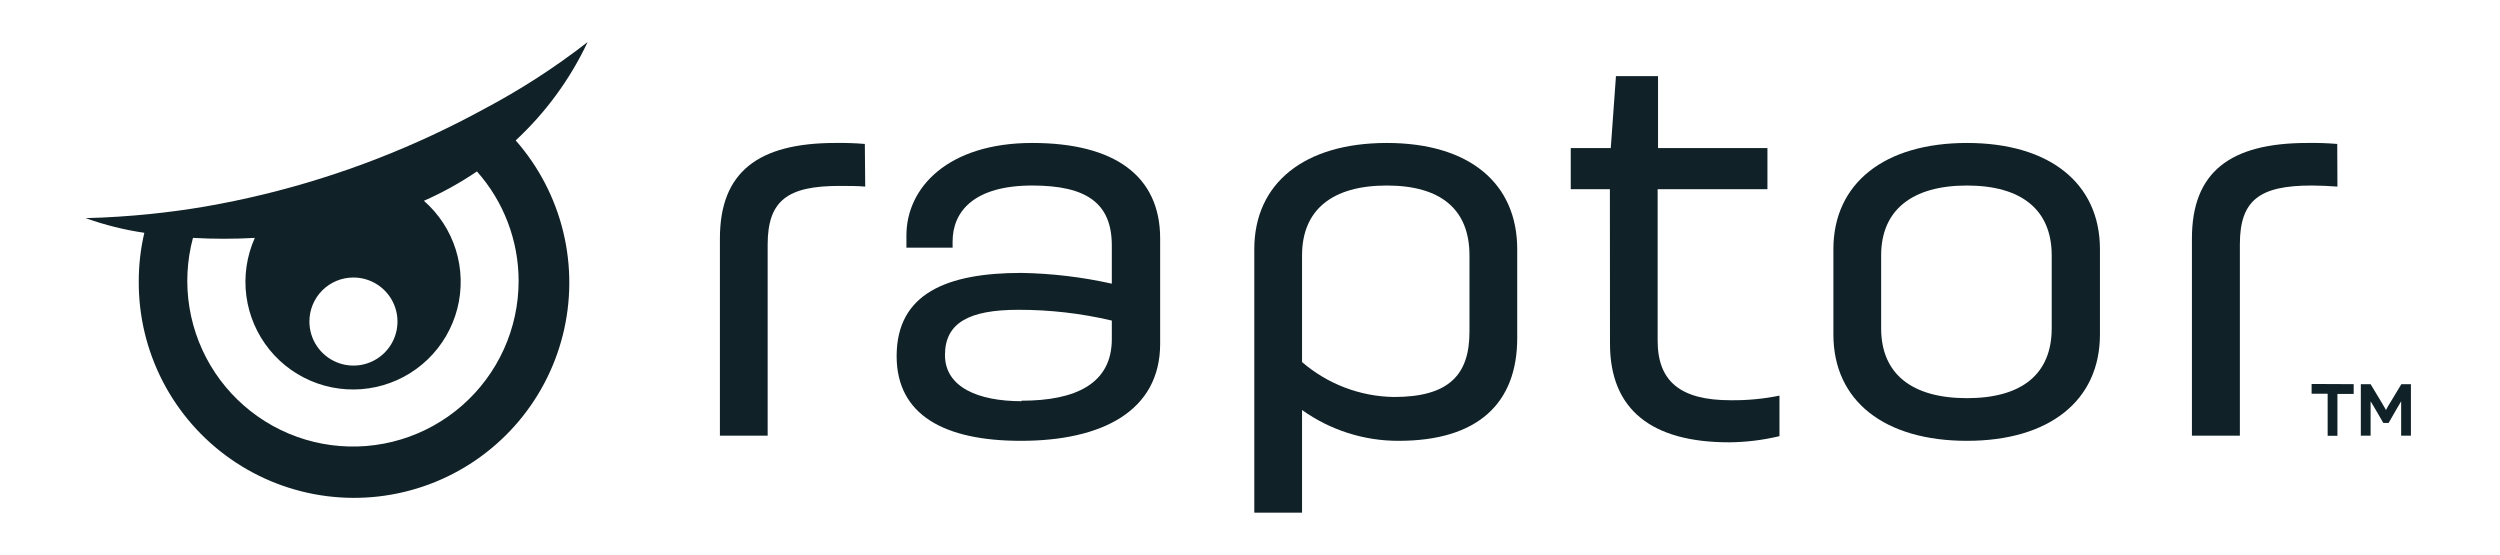
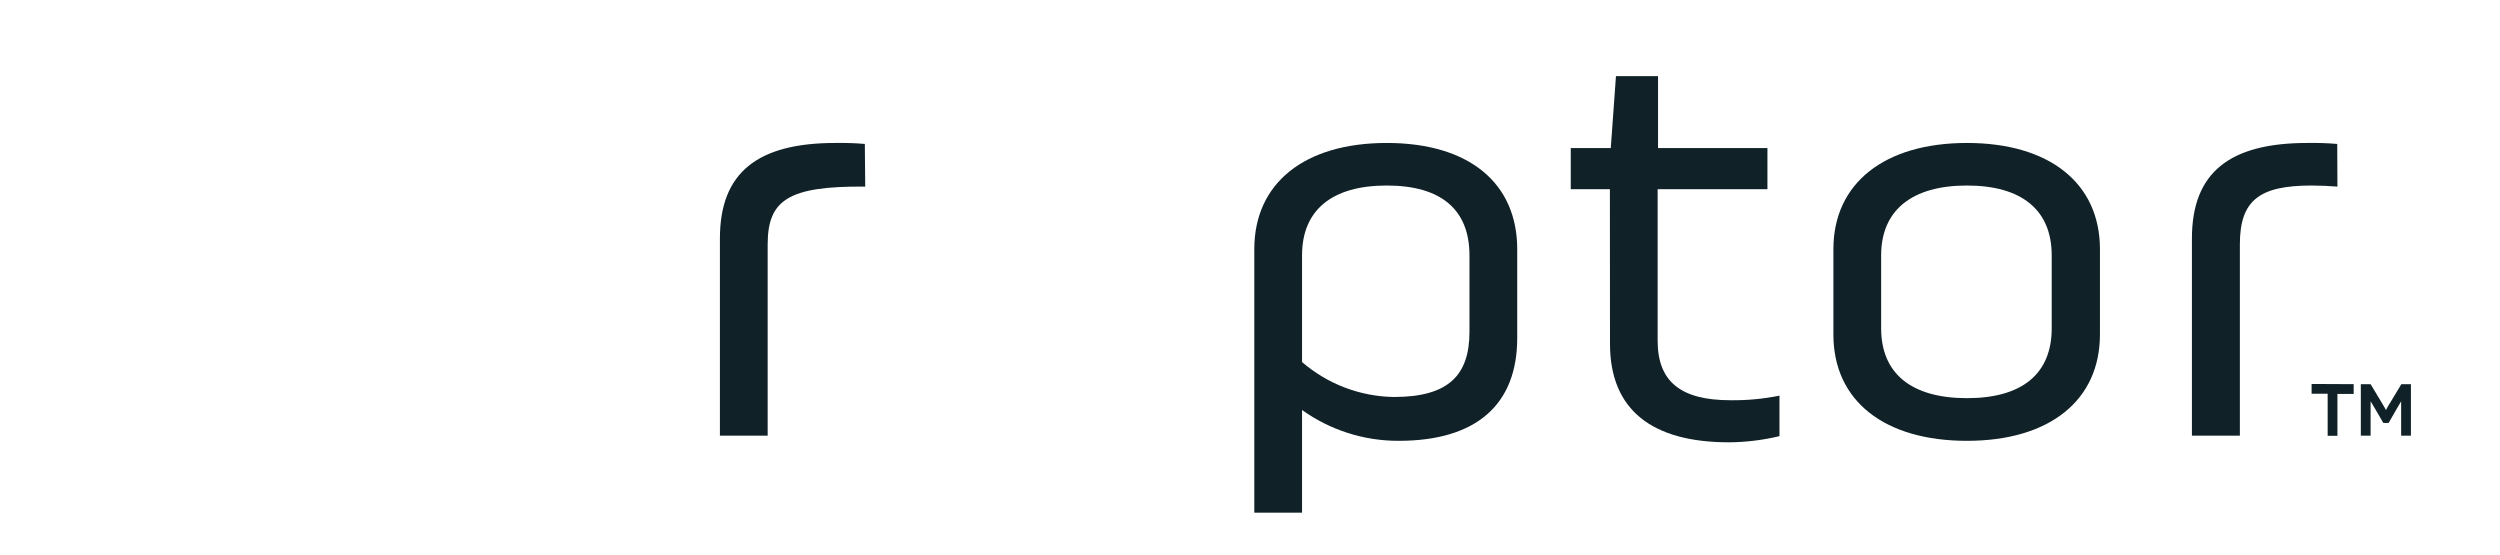
<svg xmlns="http://www.w3.org/2000/svg" width="676" height="150" viewBox="0 0 676 150" fill="none">
  <path d="M636.435 103.877V106.523H632.042V117.848H629.397V106.47H625.057V103.824L636.435 103.877Z" fill="#102228" />
  <path d="M651.914 103.887V117.805H649.268V113.465C649.268 110.528 649.268 108.517 649.268 108.517C649.268 108.517 648.289 110.237 648.025 110.634L645.881 114.365H644.452L642.283 110.634C642.018 110.237 641.066 108.517 641.013 108.517C641.013 108.517 641.013 110.528 641.013 113.465V117.805H638.367V103.887H641.013L643.897 108.676C644.982 110.422 645.14 110.872 645.167 110.872C645.545 110.115 645.969 109.382 646.437 108.676L649.321 103.887H651.914Z" fill="#102228" />
-   <path d="M233.957 50.457C232.025 50.272 229.247 50.272 226.998 50.272C213.001 50.272 207.576 54.161 207.576 66.147V117.797H194.664V64.481C194.664 46.567 204.93 38.656 225.913 38.656C228.562 38.611 231.211 38.699 233.851 38.92L233.957 50.457Z" fill="#102228" />
-   <path d="M276.054 119.2C255.362 119.2 242.45 112.241 242.45 96.285C242.45 79.325 256.076 73.795 276.212 73.795C284.43 73.939 292.613 74.914 300.635 76.705V66.412C300.635 55.035 293.967 50.166 279.123 50.166C263.432 50.166 257.585 57.125 257.585 65.301V66.968H245.096V63.634C245.096 50.722 256.341 38.656 279.123 38.656C301.349 38.656 313.706 47.547 313.706 64.481V92.951C313.706 111.129 298.015 119.2 276.054 119.2ZM276.212 108.351C291.056 108.351 300.635 103.641 300.635 91.681V86.681C292.354 84.729 283.873 83.753 275.366 83.77C262.136 83.77 255.521 87.236 255.521 95.994C255.521 104.753 264.596 108.483 276.212 108.483V108.351Z" fill="#102228" />
+   <path d="M233.957 50.457C213.001 50.272 207.576 54.161 207.576 66.147V117.797H194.664V64.481C194.664 46.567 204.93 38.656 225.913 38.656C228.562 38.611 231.211 38.699 233.851 38.92L233.957 50.457Z" fill="#102228" />
  <path d="M410.257 67.391V91.417C410.257 109.198 399.435 119.2 378.188 119.2C368.825 119.224 359.69 116.309 352.073 110.865V138.621H339.16V67.391C339.16 49.478 352.76 38.656 374.987 38.656C397.213 38.656 410.257 49.478 410.257 67.391ZM397.345 69.058C397.345 56.702 389.698 50.166 374.987 50.166C360.275 50.166 352.073 56.702 352.073 69.058V97.9C358.99 103.864 367.785 107.208 376.918 107.346C391.789 107.346 397.345 101.366 397.345 89.697V69.058Z" fill="#102228" />
  <path d="M435.315 51.151H424.731V40.038H435.553L436.955 20.59H448.333V40.038H477.915V51.151H448.227V92.11C448.227 103.091 454.339 108.224 467.94 108.224C472.381 108.279 476.816 107.862 481.169 106.981V117.935C476.705 119.005 472.133 119.564 467.543 119.602C446.719 119.602 435.341 110.87 435.341 92.957L435.315 51.151Z" fill="#102228" />
  <path d="M495.749 67.391C495.749 49.478 509.64 38.656 531.866 38.656C554.093 38.656 567.825 49.478 567.825 67.391V90.438C567.825 108.351 554.093 119.2 531.866 119.2C509.64 119.2 495.749 108.483 495.749 90.438V67.391ZM508.661 88.771C508.661 101.128 516.996 107.663 531.866 107.663C546.737 107.663 554.781 101.128 554.781 88.771V69.058C554.781 56.702 546.578 50.166 531.866 50.166C517.155 50.166 508.661 56.702 508.661 69.058V88.771Z" fill="#102228" />
  <path d="M632.043 50.458C630.111 50.3 627.307 50.167 625.084 50.167C611.06 50.167 605.662 54.057 605.662 66.043V117.798H592.697V64.482C592.697 46.569 602.964 38.657 623.92 38.657C626.613 38.609 629.306 38.697 631.99 38.922L632.043 50.458Z" fill="#102228" />
-   <path d="M158.891 11.379C150.007 18.284 140.534 24.393 130.579 29.636C126.425 31.912 121.821 34.24 116.846 36.569C97.36 45.668 76.754 52.145 55.566 55.831C50.617 56.678 45.564 57.366 40.351 57.895C35.139 58.424 29.026 58.848 23.152 58.98C28.299 60.828 33.617 62.157 39.028 62.949C38.028 67.216 37.521 71.584 37.52 75.967C37.448 85.401 39.67 94.711 43.994 103.095C48.318 111.48 54.616 118.687 62.344 124.098C70.072 129.509 78.999 132.96 88.358 134.155C97.716 135.349 107.224 134.252 116.063 130.956C124.903 127.661 132.809 122.267 139.102 115.238C145.394 108.209 149.883 99.755 152.184 90.606C154.484 81.457 154.526 71.886 152.307 62.717C150.087 53.548 145.673 45.055 139.443 37.971C147.566 30.432 154.168 21.405 158.891 11.379ZM95.546 75.041C97.902 75.036 100.207 75.73 102.168 77.035C104.13 78.34 105.66 80.198 106.565 82.373C107.471 84.548 107.71 86.943 107.254 89.254C106.797 91.566 105.665 93.69 104.001 95.358C102.337 97.026 100.216 98.162 97.905 98.624C95.595 99.085 93.199 98.851 91.022 97.951C88.845 97.05 86.984 95.524 85.674 93.566C84.365 91.607 83.666 89.304 83.666 86.948C83.662 85.385 83.967 83.838 84.562 82.393C85.158 80.949 86.032 79.636 87.136 78.53C88.24 77.424 89.55 76.546 90.993 75.948C92.437 75.349 93.984 75.041 95.546 75.041ZM140.236 75.967C140.234 82.344 138.87 88.647 136.236 94.455C133.601 100.262 129.757 105.441 124.961 109.643C120.164 113.846 114.526 116.976 108.422 118.824C102.319 120.672 95.891 121.195 89.569 120.359C83.247 119.524 77.176 117.348 71.762 113.977C66.349 110.606 61.717 106.118 58.178 100.814C54.638 95.509 52.272 89.51 51.237 83.217C50.203 76.924 50.524 70.483 52.179 64.325C57.748 64.641 63.331 64.641 68.901 64.325C66.701 69.243 65.909 74.676 66.613 80.018C67.318 85.36 69.492 90.401 72.892 94.581C76.293 98.76 80.787 101.914 85.874 103.69C90.961 105.466 96.442 105.795 101.705 104.641C106.968 103.487 111.807 100.894 115.684 97.152C119.56 93.409 122.322 88.665 123.661 83.445C125.001 78.226 124.865 72.738 123.269 67.591C121.673 62.445 118.68 57.843 114.624 54.297C119.633 52.087 124.433 49.431 128.965 46.359C136.216 54.518 140.226 65.051 140.236 75.967Z" fill="#102228" />
</svg>